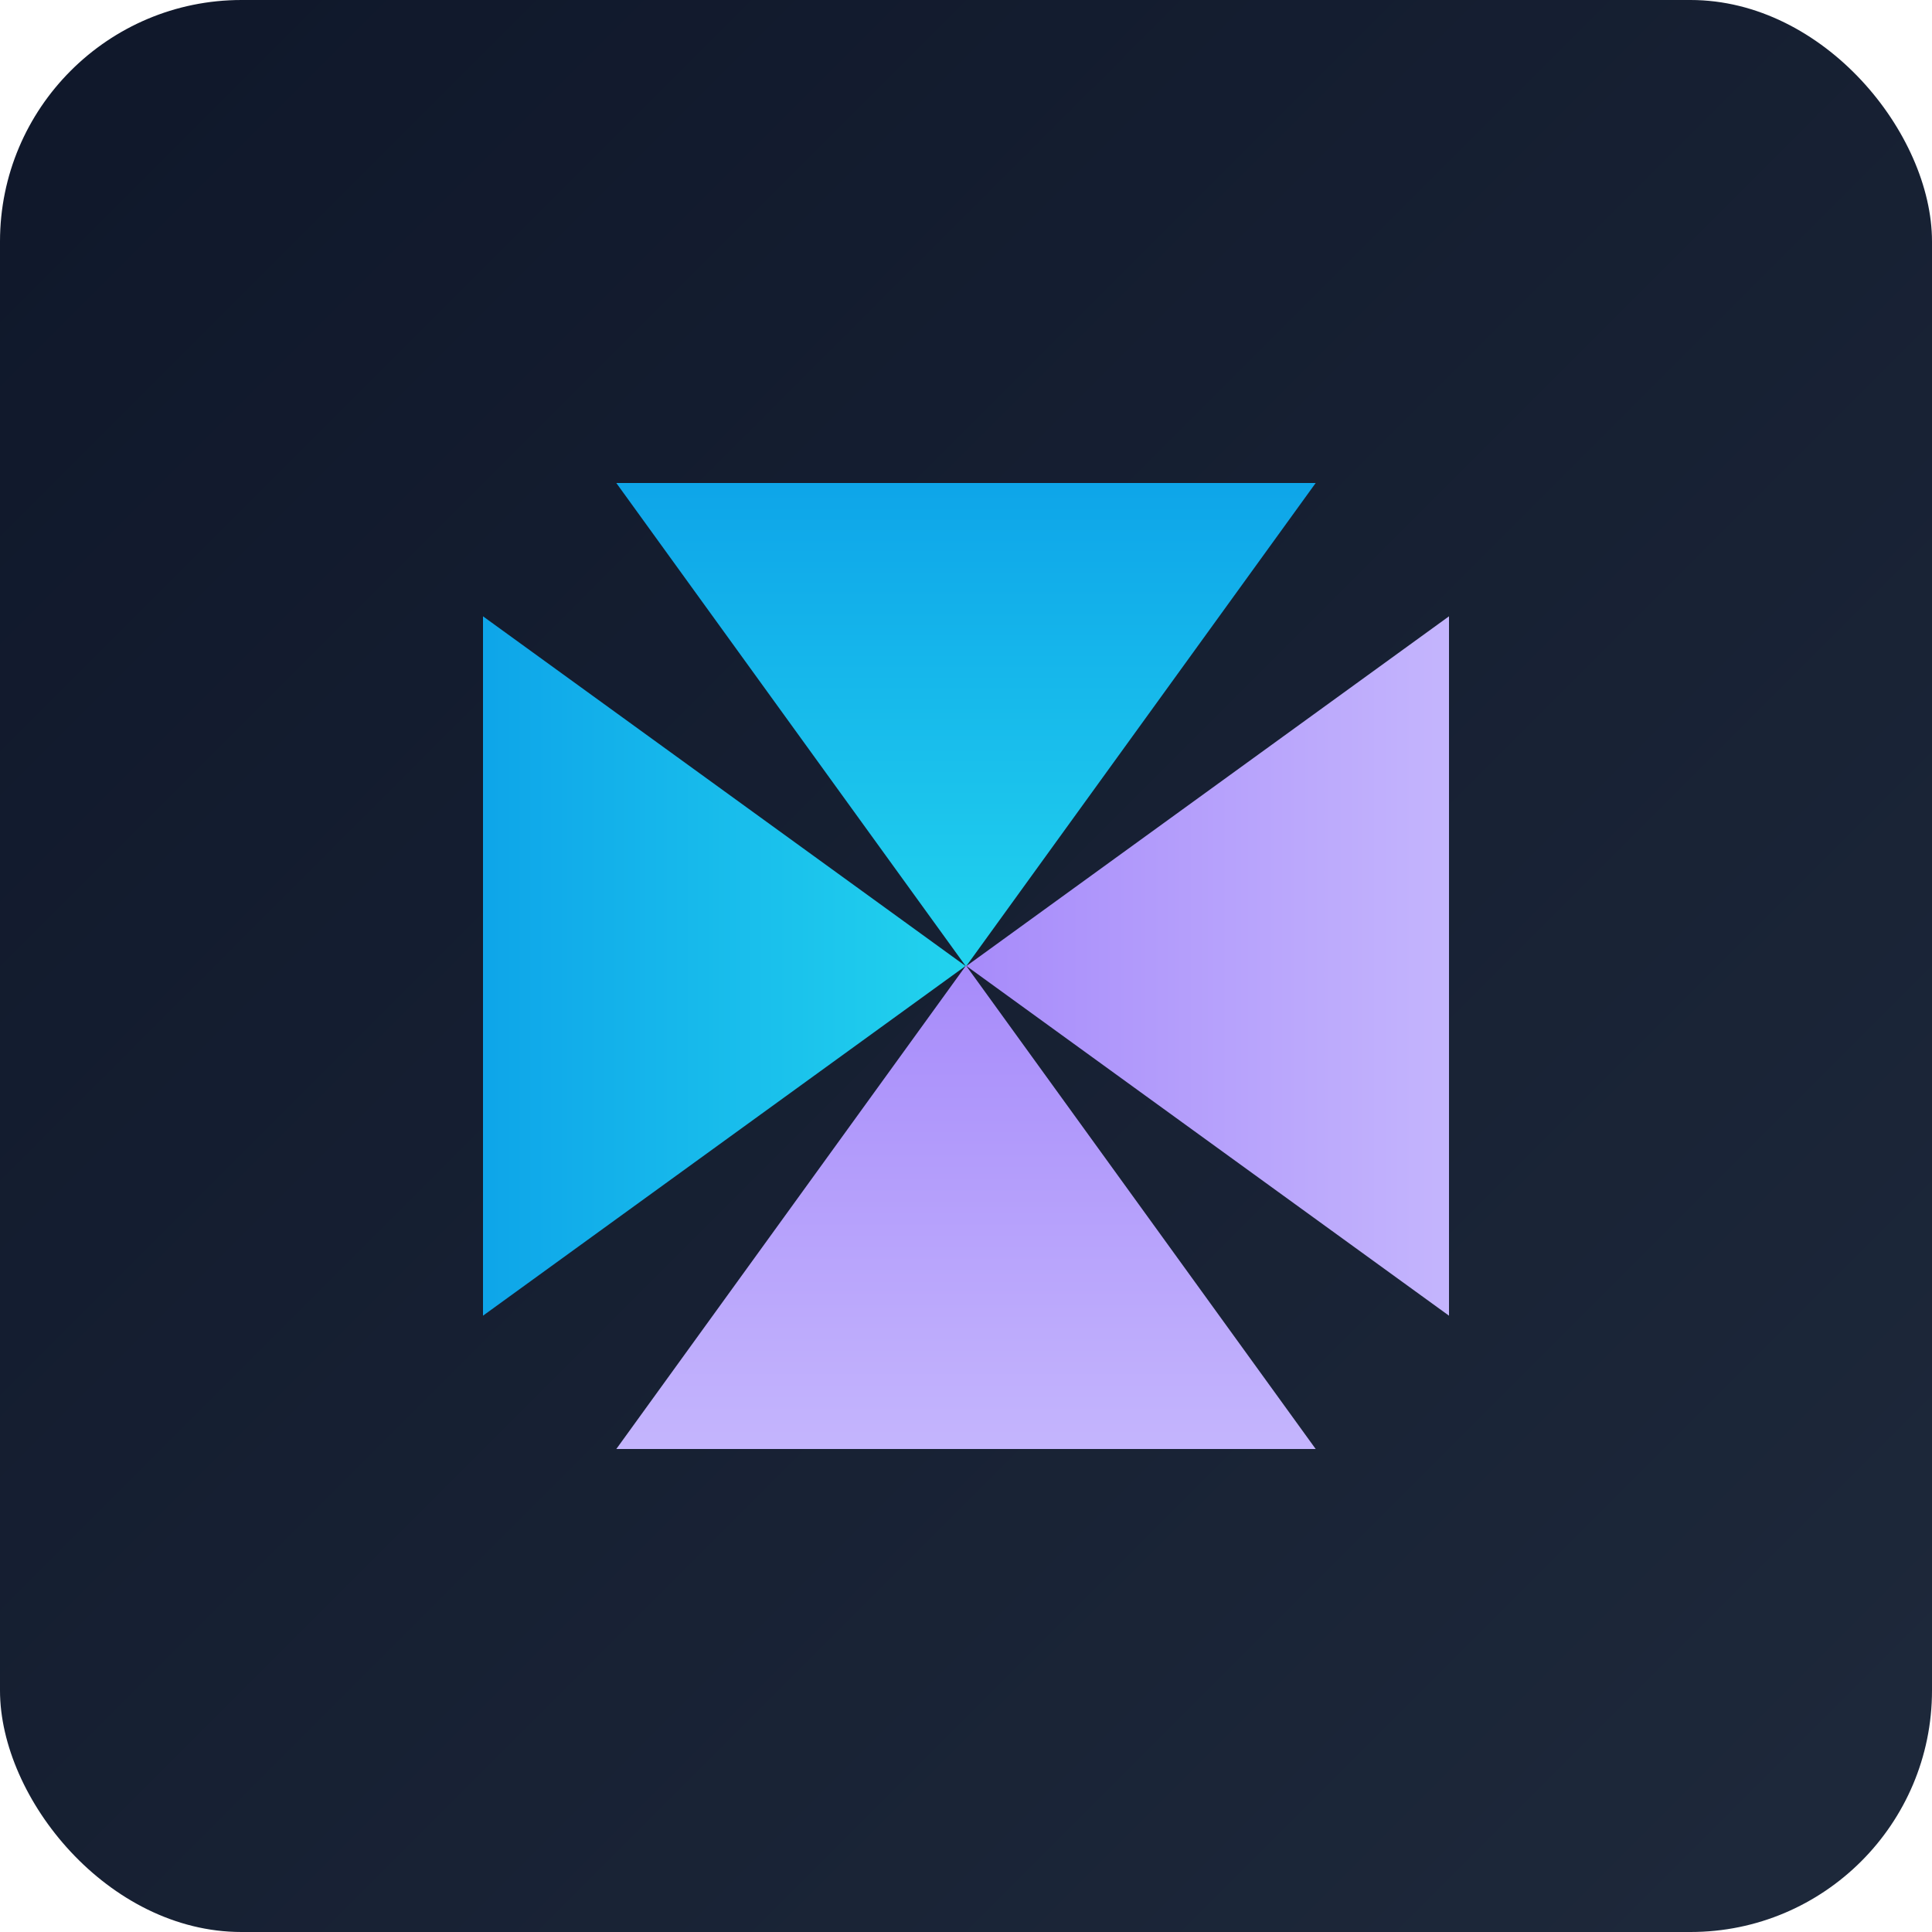
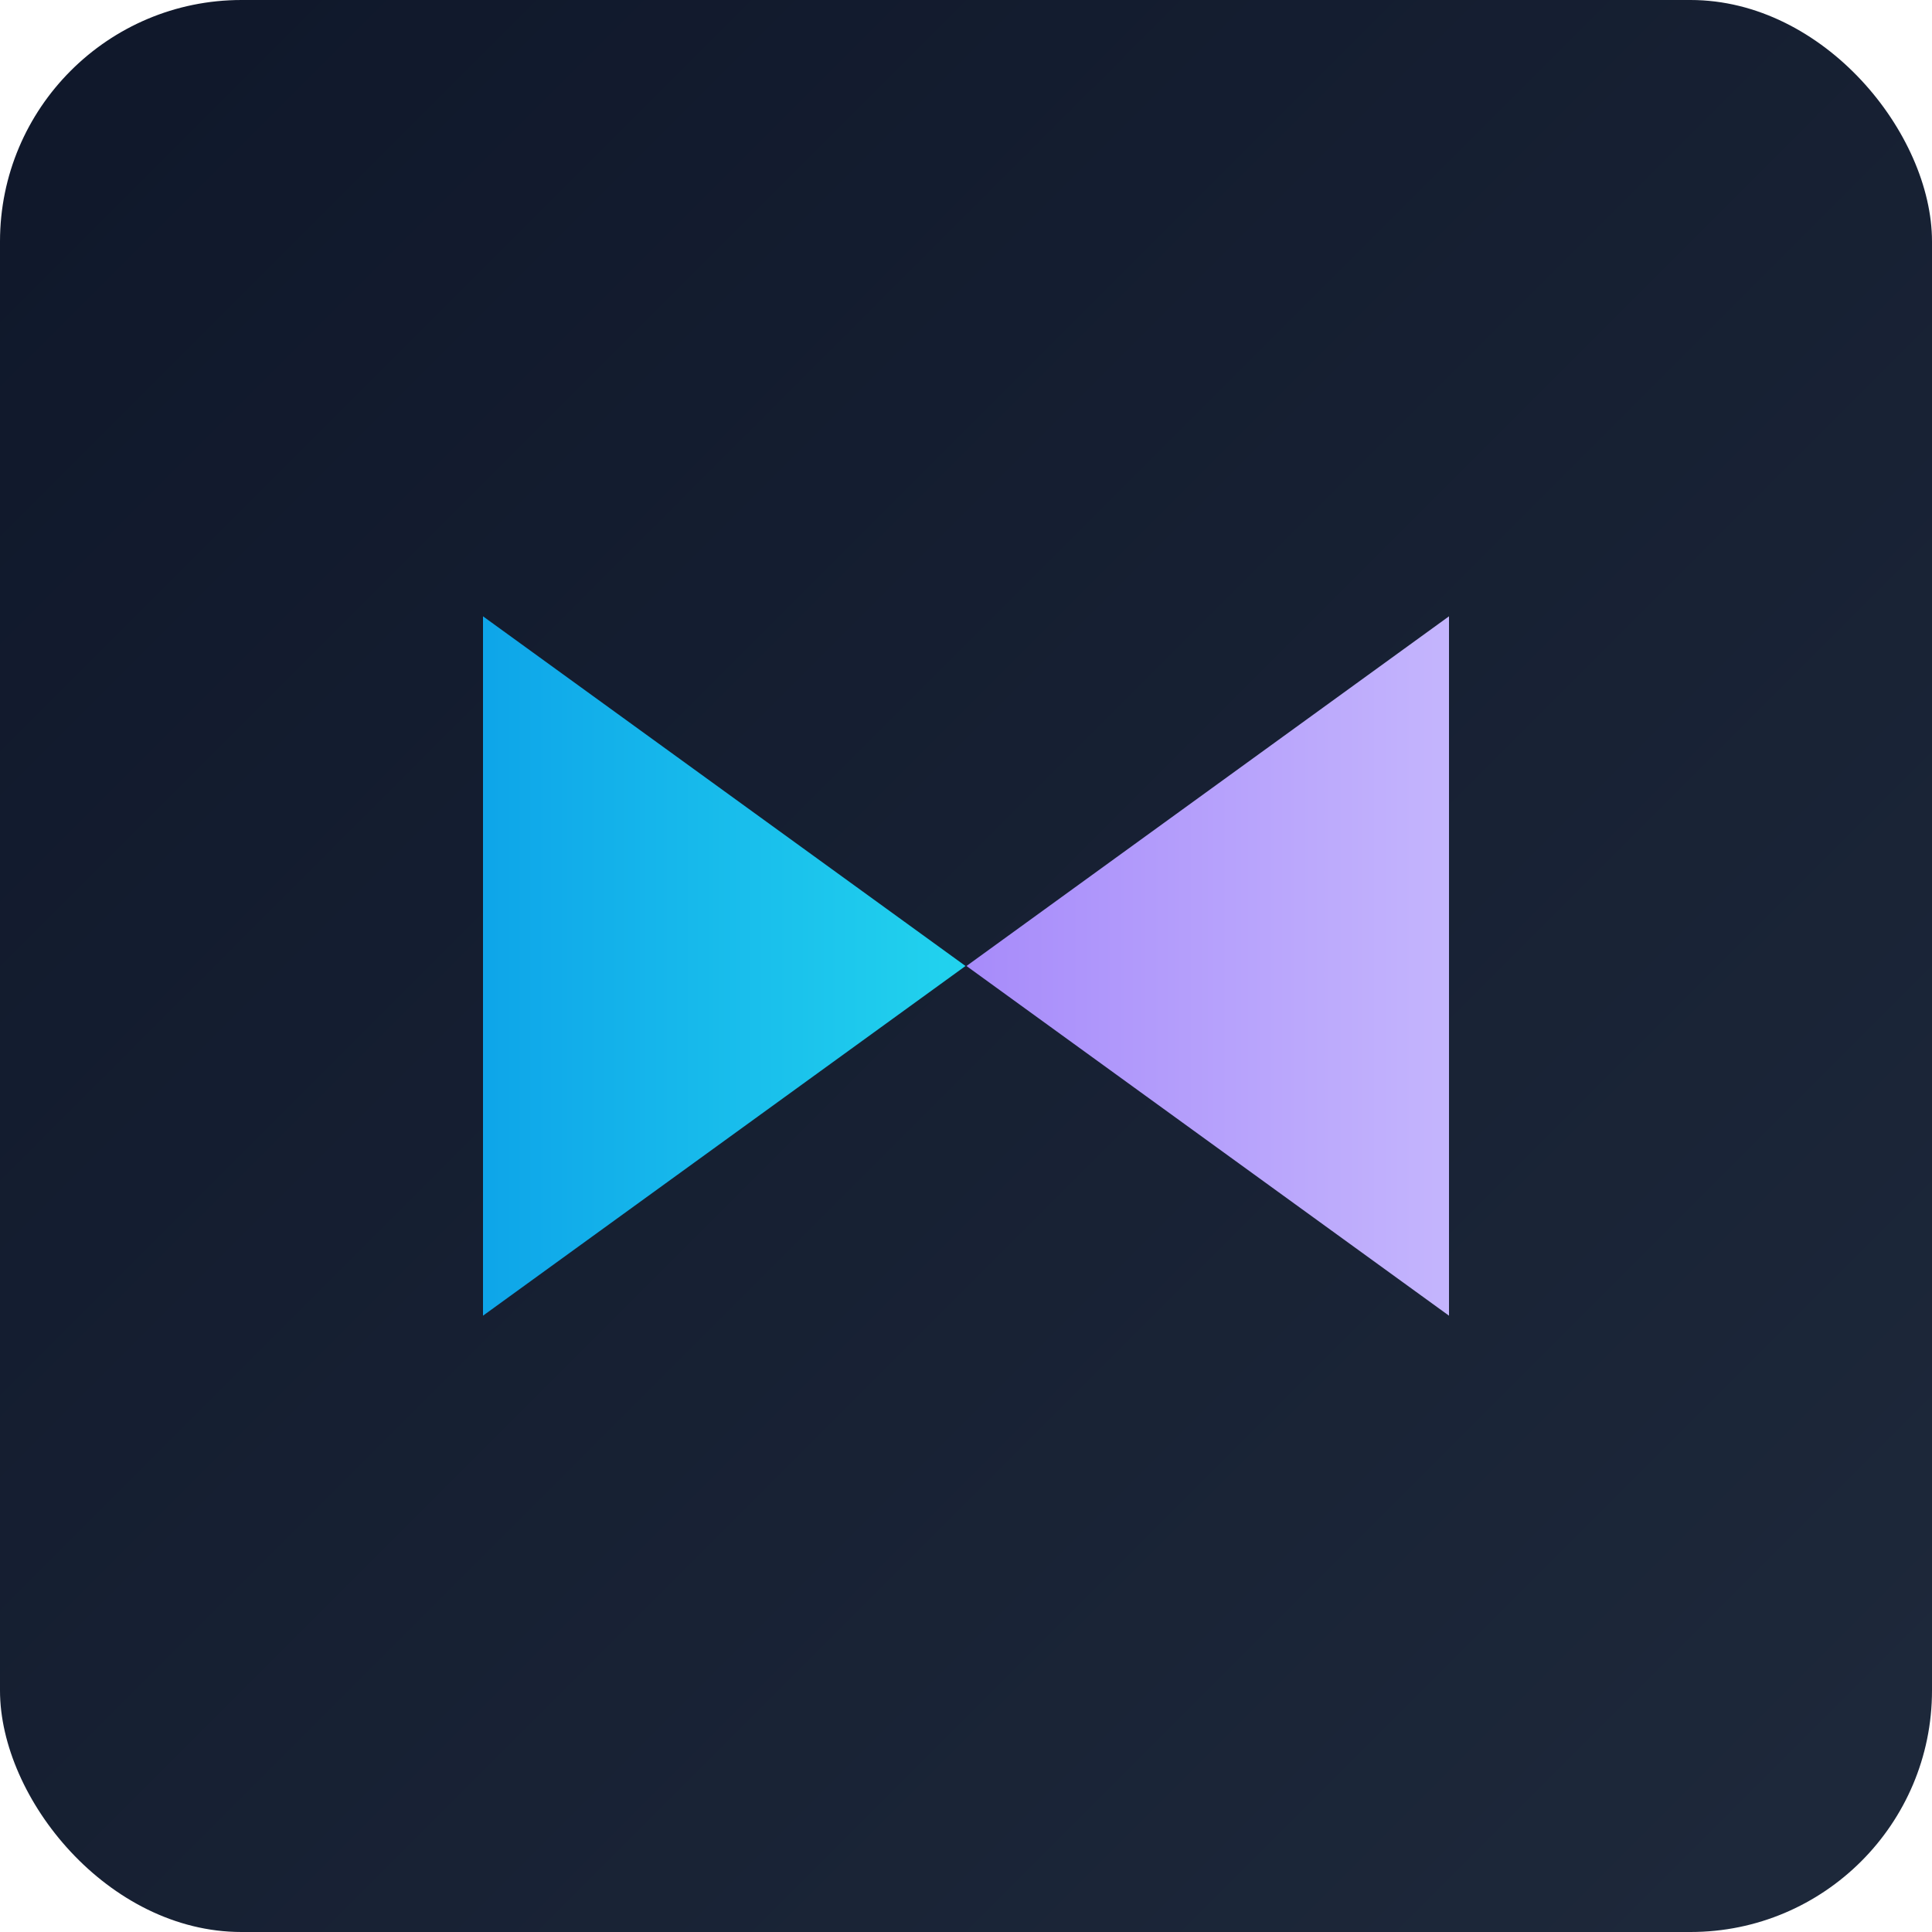
<svg xmlns="http://www.w3.org/2000/svg" width="64" height="64" viewBox="0 0 64 64" fill="none">
  <rect width="64" height="64" rx="8" fill="url(#paint0_linear_1_2)" />
-   <path d="M20.416 16H43.584L32 32.016L20.416 16Z" fill="url(#paint1_linear_1_2)" />
  <path d="M16 20.416V43.584L31.984 32L16 20.416Z" fill="url(#paint2_linear_1_2)" />
-   <path d="M48 20.416V43.584L32.016 32L48 20.416Z" fill="url(#paint3_linear_1_2)" />
-   <path d="M20.416 48H43.584L32 31.984L20.416 48Z" fill="url(#paint4_linear_1_2)" />
+   <path d="M48 20.416V43.584L32.016 32Z" fill="url(#paint3_linear_1_2)" />
  <defs>
    <linearGradient id="paint0_linear_1_2" x1="0" y1="0" x2="64" y2="64" gradientUnits="userSpaceOnUse">
      <stop stop-color="#0F172A" />
      <stop offset="1" stop-color="#1E293B" />
    </linearGradient>
    <linearGradient id="paint1_linear_1_2" x1="32" y1="16" x2="32" y2="32.016" gradientUnits="userSpaceOnUse">
      <stop stop-color="#0EA5E9" />
      <stop offset="1" stop-color="#22D3EE" />
    </linearGradient>
    <linearGradient id="paint2_linear_1_2" x1="16" y1="32" x2="31.984" y2="32" gradientUnits="userSpaceOnUse">
      <stop stop-color="#0EA5E9" />
      <stop offset="1" stop-color="#22D3EE" />
    </linearGradient>
    <linearGradient id="paint3_linear_1_2" x1="32.016" y1="32" x2="48" y2="32" gradientUnits="userSpaceOnUse">
      <stop stop-color="#A78BFA" />
      <stop offset="1" stop-color="#C4B5FD" />
    </linearGradient>
    <linearGradient id="paint4_linear_1_2" x1="32" y1="31.984" x2="32" y2="48" gradientUnits="userSpaceOnUse">
      <stop stop-color="#A78BFA" />
      <stop offset="1" stop-color="#C4B5FD" />
    </linearGradient>
  </defs>
</svg>